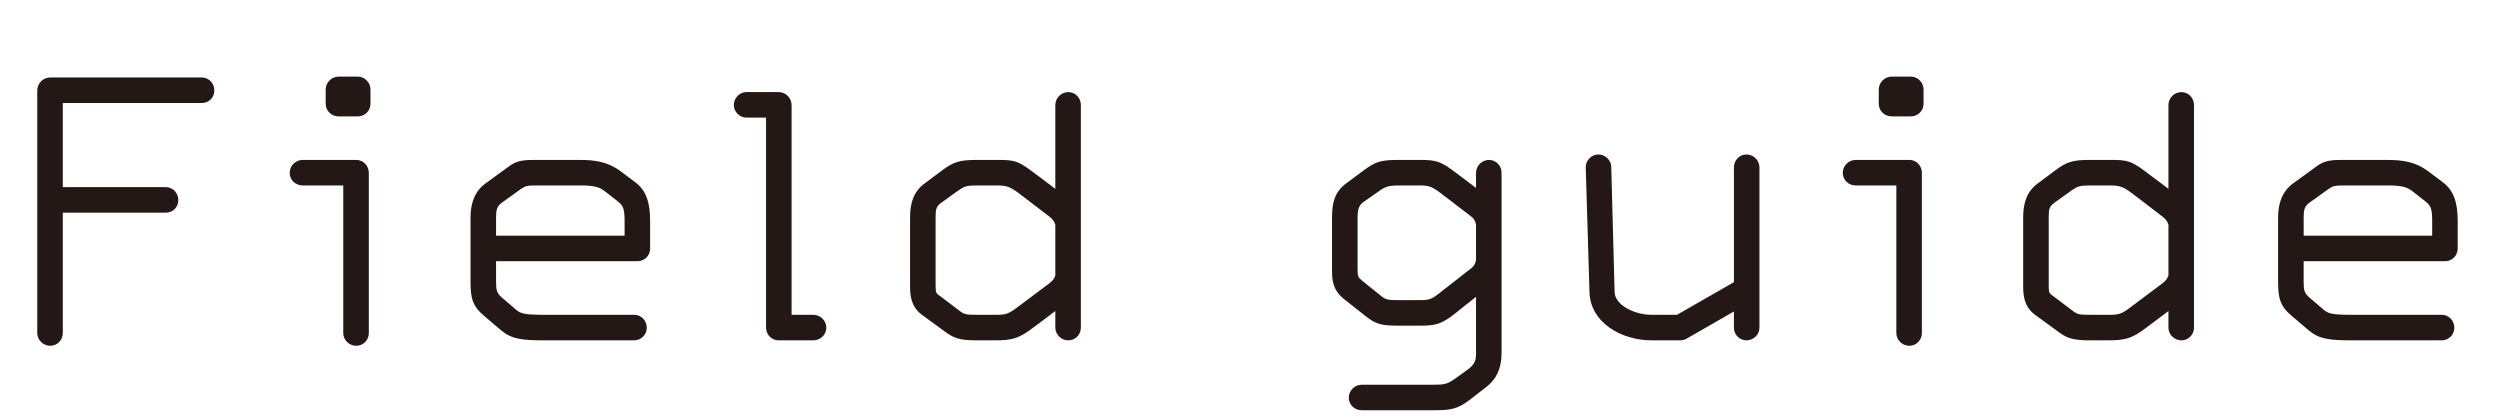
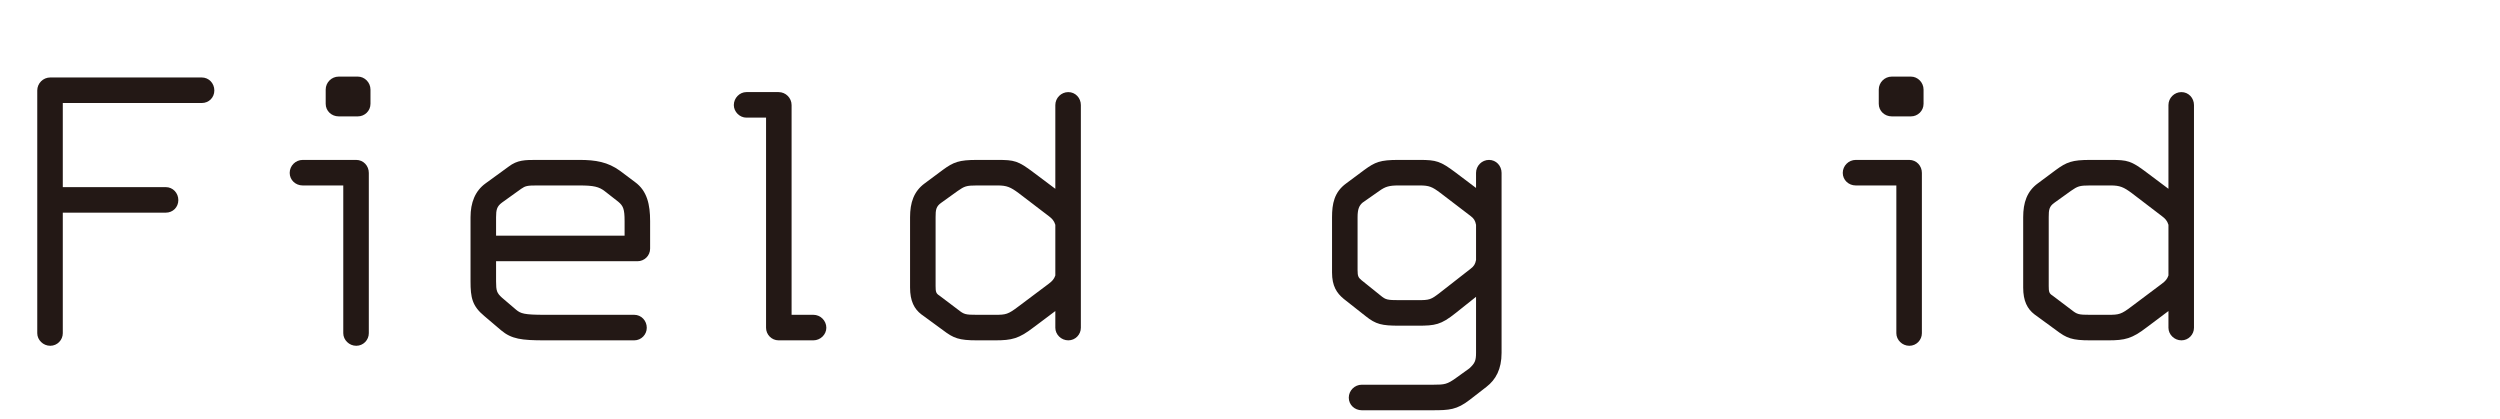
<svg xmlns="http://www.w3.org/2000/svg" id="_レイヤー_1" data-name="レイヤー 1" viewBox="0 0 895.79 150">
  <defs>
    <style> .cls-1 { fill: #231815; } </style>
  </defs>
  <path class="cls-1" d="M72.3,36.9H22.5v30.15h36.9c2.55,0,4.5,2.1,4.5,4.65s-1.95,4.5-4.5,4.5H22.5v43.2c0,2.4-1.95,4.5-4.5,4.5s-4.65-2.1-4.65-4.5V32.41c0-2.55,2.1-4.65,4.65-4.65h54.3c2.55,0,4.5,2.1,4.5,4.65s-1.95,4.5-4.5,4.5Z" />
  <path class="cls-1" d="M127.65,123.9c-2.55,0-4.65-2.1-4.65-4.5v-52.95h-14.55c-2.55,0-4.65-1.95-4.65-4.5s2.1-4.65,4.65-4.65h19.2c2.55,0,4.5,2.1,4.5,4.65v57.45c0,2.4-1.95,4.5-4.5,4.5ZM128.25,41.7h-6.9c-2.55,0-4.65-1.95-4.65-4.5v-5.1c0-2.55,2.1-4.65,4.65-4.65h6.9c2.4,0,4.5,2.1,4.5,4.65v5.1c0,2.55-2.1,4.5-4.5,4.5Z" />
  <path class="cls-1" d="M228.45,93.6h-50.7v7.2c0,3.45.3,4.2,2.1,5.85l5.1,4.35c1.65,1.35,2.85,1.8,10.2,1.8h32.1c2.55,0,4.5,2.1,4.5,4.65,0,2.4-1.95,4.5-4.5,4.5h-32.1c-8.25,0-11.85-.45-15.6-3.6l-6-5.1c-4.35-3.6-4.95-6.6-4.95-12.45v-22.95c0-5.25,1.65-9.45,5.4-12.15l8.25-6c3.15-2.4,5.85-2.4,10.2-2.4h15.15c5.85,0,10.2.75,14.55,3.9l5.4,4.05c4.35,3.15,5.4,8.1,5.4,13.95v9.9c0,2.55-2.1,4.5-4.5,4.5ZM223.8,79.2c0-4.2-.45-5.4-2.25-6.9l-4.8-3.75c-2.1-1.65-4.05-2.1-9.15-2.1h-15.15c-3.45,0-4.2.15-5.7,1.2l-6.9,4.95c-1.8,1.35-2.1,2.55-2.1,5.25v6.6h46.05v-5.25Z" />
  <path class="cls-1" d="M291.44,121.95h-12.45c-2.55,0-4.5-2.1-4.5-4.5V42.15h-7.05c-2.4,0-4.5-2.1-4.5-4.5,0-2.55,2.1-4.65,4.5-4.65h11.55c2.55,0,4.65,2.1,4.65,4.65v75.15h7.8c2.55,0,4.65,2.1,4.65,4.65,0,2.4-2.1,4.5-4.65,4.5Z" />
  <path class="cls-1" d="M382.79,121.95c-2.55,0-4.65-2.1-4.65-4.5v-6l-7.8,5.85c-5.25,4.05-7.8,4.65-13.8,4.65h-6.45c-6.45,0-8.4-.75-12.15-3.6l-7.8-5.7c-2.55-1.95-4.05-4.8-4.05-9.6v-25.2c0-5.25,1.35-9.3,5.25-12.15l6.45-4.8c3.9-2.85,5.85-3.6,12.3-3.6h7.35c6,0,7.35.3,12.9,4.5l7.8,5.85v-30c0-2.55,2.1-4.65,4.65-4.65s4.5,2.1,4.5,4.65v79.8c0,2.4-1.95,4.5-4.5,4.5ZM378.14,80.55c-.45-1.5-1.2-2.25-2.4-3.15l-10.8-8.25c-2.85-2.1-4.2-2.7-7.5-2.7h-7.35c-3.9,0-4.5.3-6.9,1.95l-5.85,4.2c-1.95,1.35-2.1,2.55-2.1,5.25v24.6c0,2.1.15,2.7,1.35,3.45l6.75,5.1c2.1,1.65,2.55,1.8,6.75,1.8h6.45c3.9,0,4.65-.15,8.4-3l10.8-8.1c1.2-.9,1.95-1.65,2.4-3v-18.15Z" />
  <path class="cls-1" d="M532.64,138.6l-6,4.65c-4.65,3.6-7.35,3.75-13.35,3.75h-25.35c-2.55,0-4.65-1.95-4.65-4.5s2.1-4.65,4.65-4.65h25.65c4.05,0,4.95-.15,8.1-2.4l4.8-3.45c1.95-1.8,2.4-2.7,2.4-5.55v-20.1l-7.35,5.85c-5.25,4.2-7.35,4.5-13.5,4.5h-6.6c-6.3,0-8.4-.45-12.15-3.45l-7.8-6.15c-2.55-2.1-4.2-4.65-4.2-9.45v-19.8c0-4.8.75-9,5.1-12.15l6.45-4.8c3.9-2.85,5.7-3.6,12.3-3.6h7.5c6,0,7.5.45,12.9,4.5l7.35,5.55v-5.4c0-2.55,2.1-4.65,4.65-4.65s4.5,2.1,4.5,4.65v64.5c0,5.85-2.1,9.6-5.4,12.15ZM528.89,80.55c-.3-1.5-.75-2.25-1.95-3.15l-10.8-8.25c-3-2.25-4.05-2.7-7.5-2.7h-7.5c-3.45,0-4.8.45-6.9,1.95l-6,4.2c-1.2,1.05-1.8,2.25-1.8,5.25v18.9c0,2.25.3,2.7,1.35,3.6l6.9,5.55c1.8,1.5,2.4,1.65,6.75,1.65h6.6c4.2,0,4.65-.15,7.95-2.7l10.95-8.55c1.2-.9,1.65-1.65,1.95-3.15v-12.6Z" />
-   <path class="cls-1" d="M625.79,121.95c-2.55,0-4.5-2.1-4.5-4.5v-5.85l-16.95,9.75c-.75.45-1.65.6-2.25.6h-10.2c-11.1,0-22.05-6.45-22.35-17.25l-1.35-44.85c0-2.4,2.1-4.5,4.5-4.5,2.55,0,4.65,2.1,4.65,4.5l1.2,44.85c.15,4.5,6.9,8.1,13.35,8.1h9l20.4-11.7v-41.1c0-2.55,1.95-4.65,4.5-4.65s4.65,2.1,4.65,4.65v57.45c0,2.4-2.1,4.5-4.65,4.5Z" />
  <path class="cls-1" d="M684.14,123.9c-2.55,0-4.65-2.1-4.65-4.5v-52.95h-14.55c-2.55,0-4.65-1.95-4.65-4.5s2.1-4.65,4.65-4.65h19.2c2.55,0,4.5,2.1,4.5,4.65v57.45c0,2.4-1.95,4.5-4.5,4.5ZM684.74,41.7h-6.9c-2.55,0-4.65-1.95-4.65-4.5v-5.1c0-2.55,2.1-4.65,4.65-4.65h6.9c2.4,0,4.5,2.1,4.5,4.65v5.1c0,2.55-2.1,4.5-4.5,4.5Z" />
  <path class="cls-1" d="M781.64,121.95c-2.55,0-4.65-2.1-4.65-4.5v-6l-7.8,5.85c-5.25,4.05-7.8,4.65-13.8,4.65h-6.45c-6.45,0-8.4-.75-12.15-3.6l-7.8-5.7c-2.55-1.95-4.05-4.8-4.05-9.6v-25.2c0-5.25,1.35-9.3,5.25-12.15l6.45-4.8c3.9-2.85,5.85-3.6,12.3-3.6h7.35c6,0,7.35.3,12.9,4.5l7.8,5.85v-30c0-2.55,2.1-4.65,4.65-4.65s4.5,2.1,4.5,4.65v79.8c0,2.4-1.95,4.5-4.5,4.5ZM776.99,80.55c-.45-1.5-1.2-2.25-2.4-3.15l-10.8-8.25c-2.85-2.1-4.2-2.7-7.5-2.7h-7.35c-3.9,0-4.5.3-6.9,1.95l-5.85,4.2c-1.95,1.35-2.1,2.55-2.1,5.25v24.6c0,2.1.15,2.7,1.35,3.45l6.75,5.1c2.1,1.65,2.55,1.8,6.75,1.8h6.45c3.9,0,4.65-.15,8.4-3l10.8-8.1c1.2-.9,1.95-1.65,2.4-3v-18.15Z" />
-   <path class="cls-1" d="M876.13,93.6h-50.7v7.2c0,3.45.3,4.2,2.1,5.85l5.1,4.35c1.65,1.35,2.85,1.8,10.2,1.8h32.1c2.55,0,4.5,2.1,4.5,4.65,0,2.4-1.95,4.5-4.5,4.5h-32.1c-8.25,0-11.85-.45-15.6-3.6l-6-5.1c-4.35-3.6-4.95-6.6-4.95-12.45v-22.95c0-5.25,1.65-9.45,5.4-12.15l8.25-6c3.15-2.4,5.85-2.4,10.2-2.4h15.15c5.85,0,10.2.75,14.55,3.9l5.4,4.05c4.35,3.15,5.4,8.1,5.4,13.95v9.9c0,2.55-2.1,4.5-4.5,4.5ZM871.49,79.2c0-4.2-.45-5.4-2.25-6.9l-4.8-3.75c-2.1-1.65-4.05-2.1-9.15-2.1h-15.15c-3.45,0-4.2.15-5.7,1.2l-6.9,4.95c-1.8,1.35-2.1,2.55-2.1,5.25v6.6h46.05v-5.25Z" />
</svg>